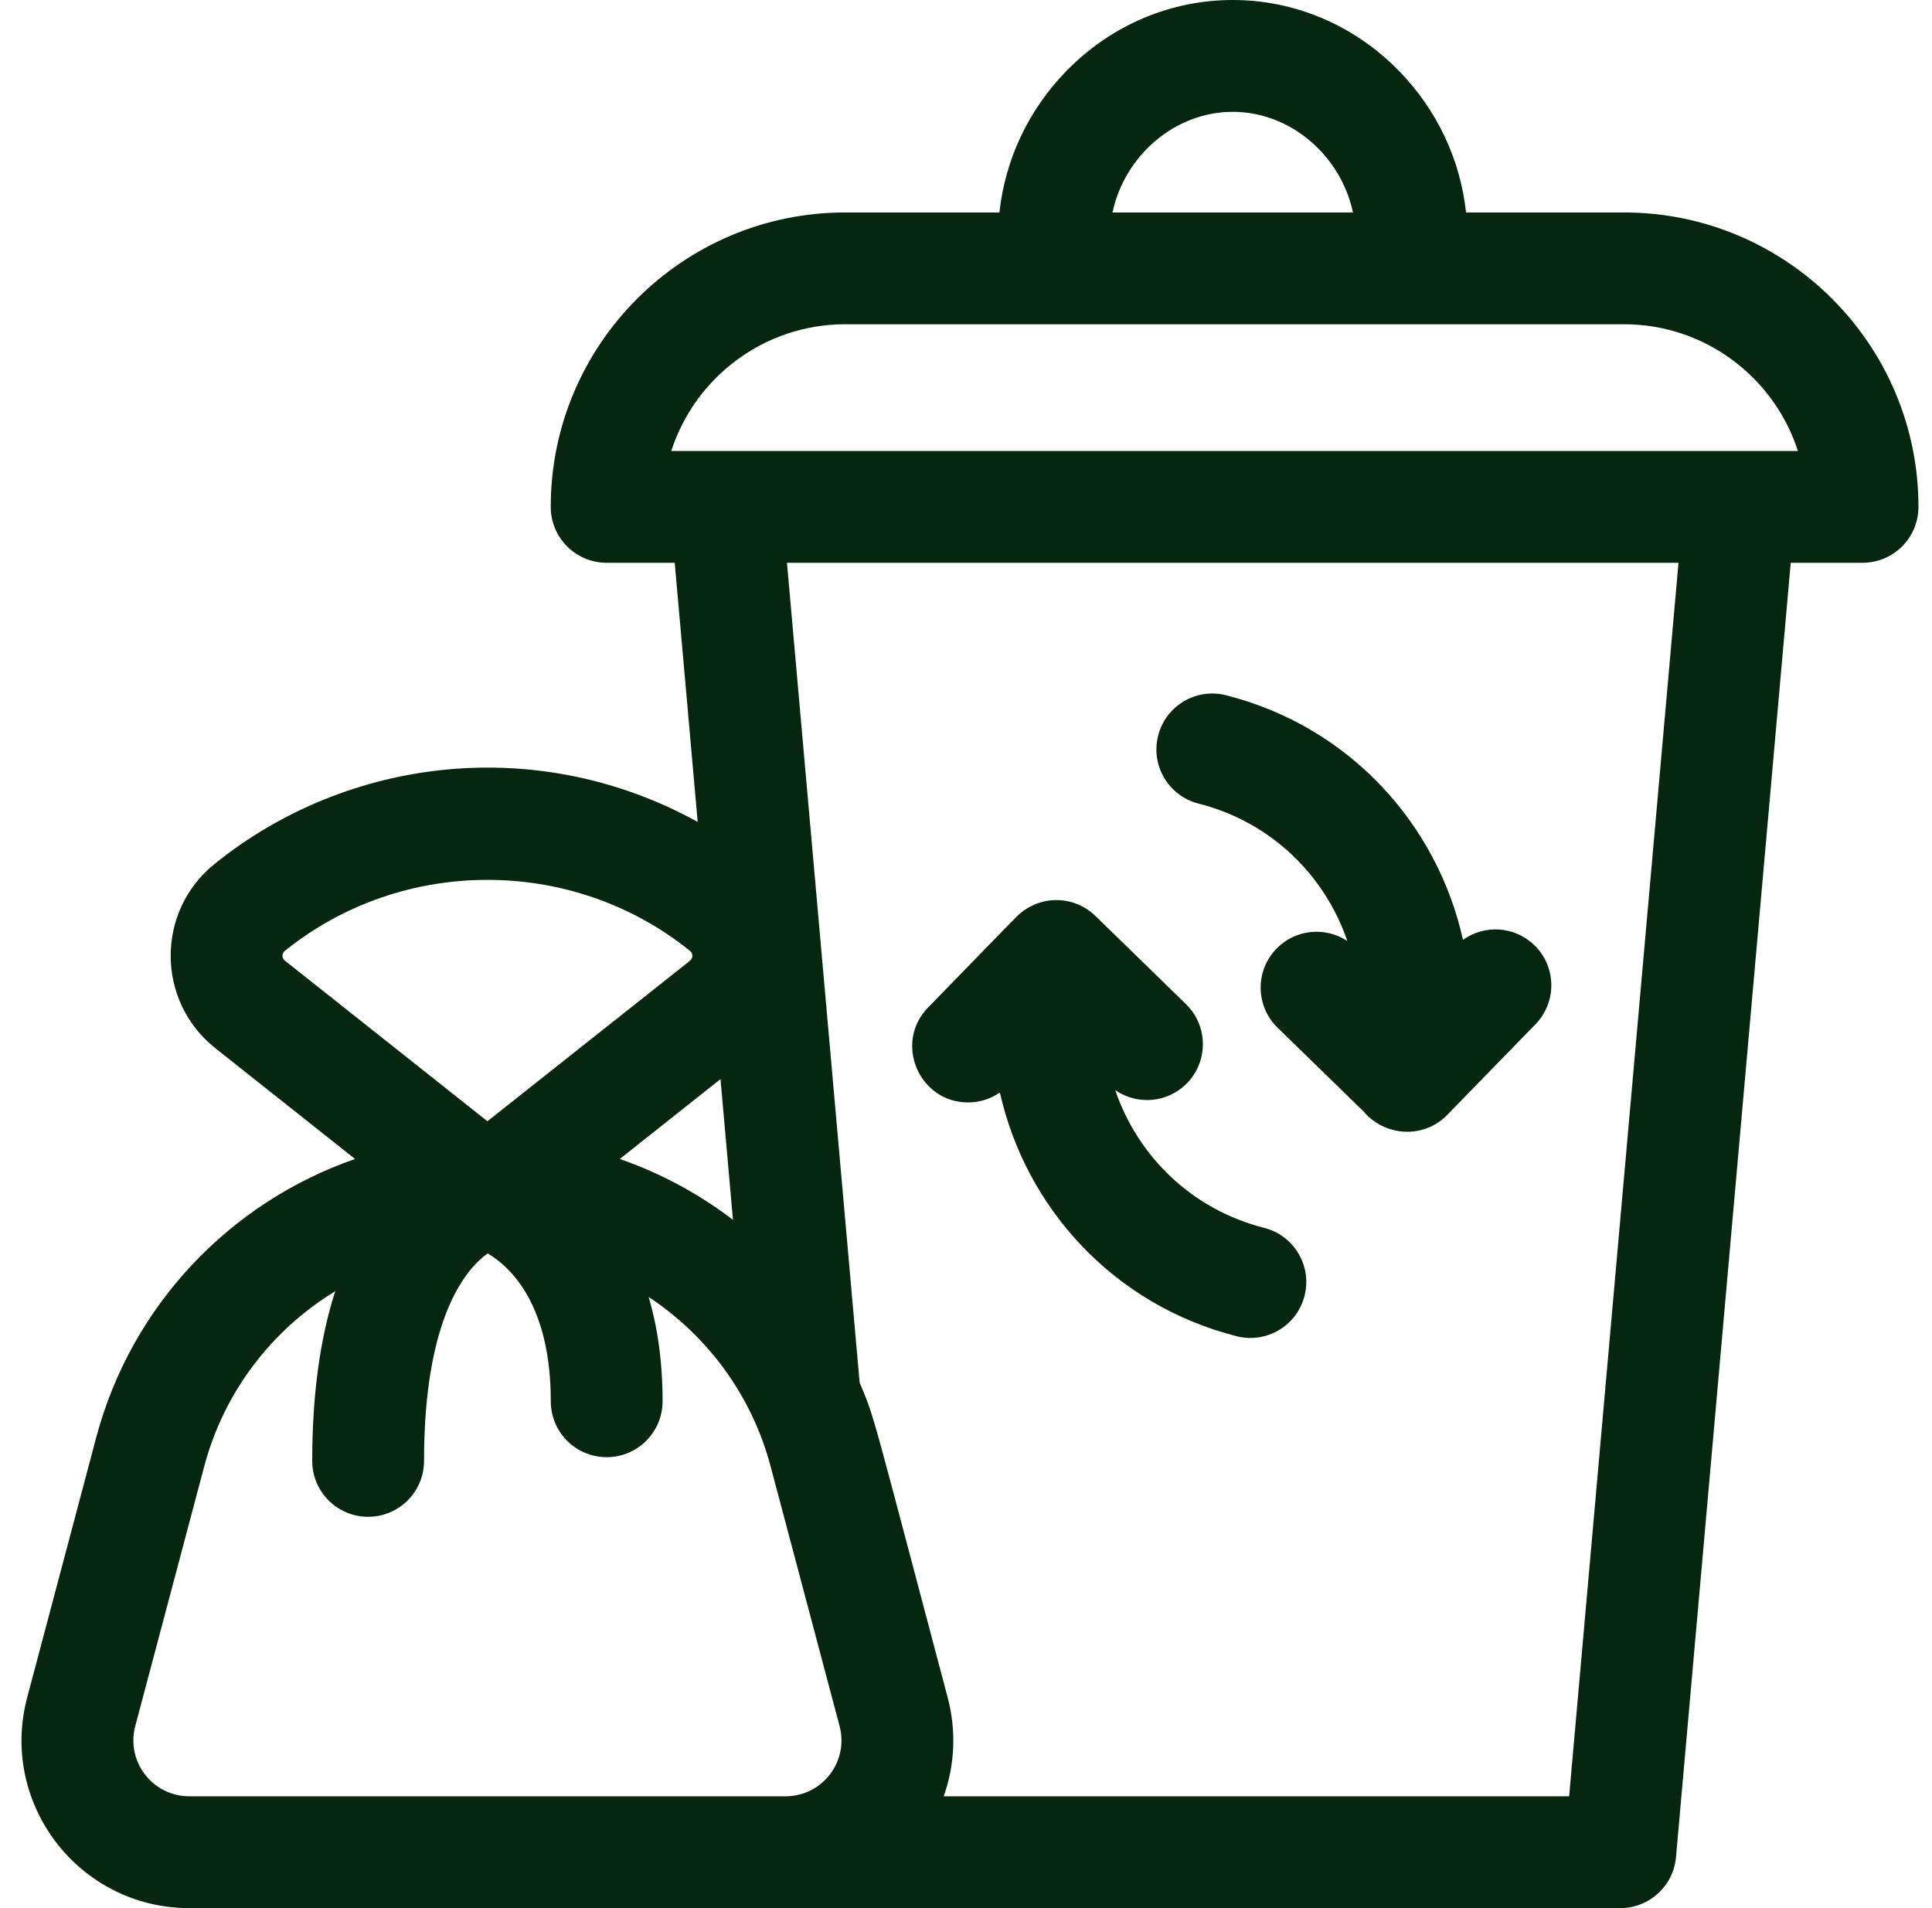
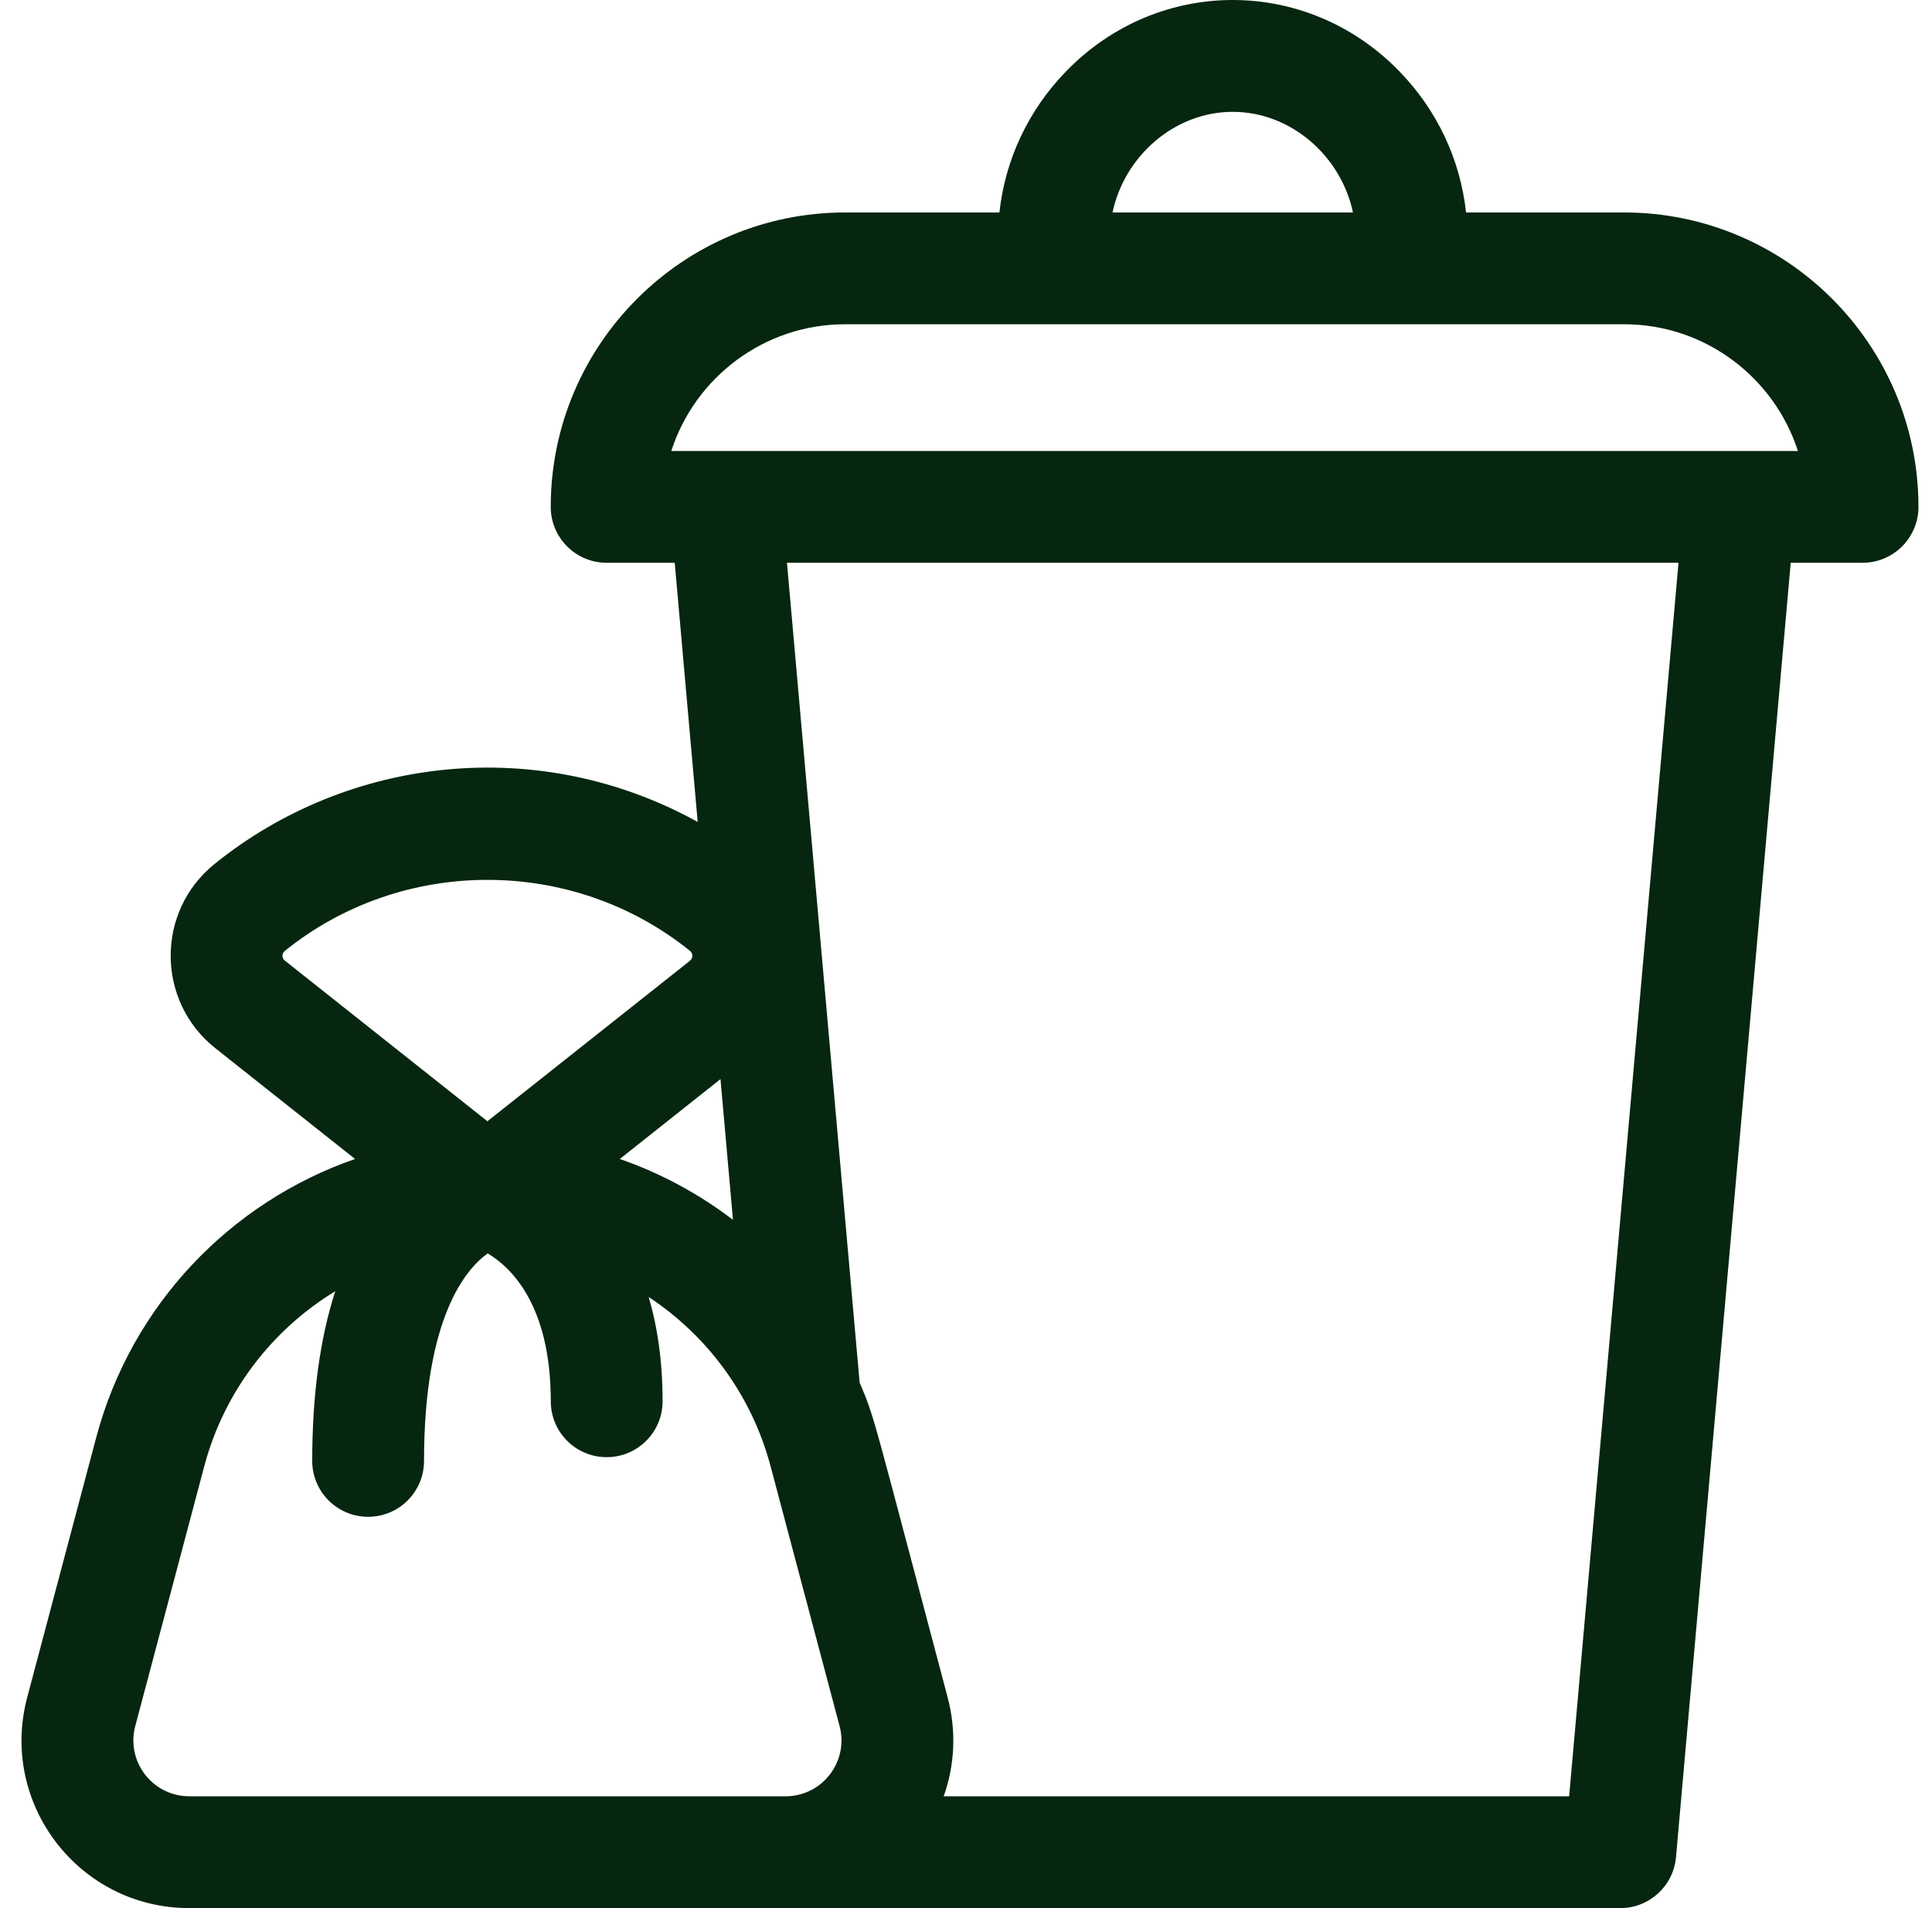
<svg xmlns="http://www.w3.org/2000/svg" width="81" height="80" viewBox="0 0 81 80" fill="none">
  <path d="M68.089 8.908H61.465C61.224 6.69 60.252 4.618 58.666 2.987C54.796 -0.995 48.571 -0.996 44.699 2.987C43.113 4.618 42.142 6.69 41.901 8.908H35.433C28.627 8.908 23.09 14.445 23.09 21.251C23.09 22.546 24.139 23.595 25.433 23.595H28.288L29.251 34.461C22.578 30.775 14.593 31.704 8.996 36.222C6.526 38.215 6.548 41.98 9.029 43.948L14.886 48.592C9.665 50.403 5.51 54.709 4.033 60.272L1.141 71.164C-0.044 75.626 3.316 80 7.936 80H67.932C69.146 80 70.159 79.073 70.267 77.863L75.077 23.595H78.088C79.383 23.595 80.432 22.546 80.432 21.251C80.432 14.445 74.895 8.908 68.089 8.908ZM51.683 4.689C54.115 4.689 56.219 6.532 56.724 8.908H46.642C47.147 6.532 49.251 4.689 51.683 4.689ZM30.73 51.144C29.302 50.053 27.701 49.187 25.985 48.592L30.207 45.243L30.73 51.144ZM11.94 39.869C16.862 35.897 24.008 35.896 28.931 39.869C29.061 39.975 29.06 40.172 28.929 40.275C28.944 40.275 28.964 40.247 20.435 47.01L11.942 40.275C11.81 40.172 11.809 39.975 11.94 39.869ZM7.937 75.312C6.398 75.312 5.276 73.856 5.671 72.367L8.564 61.475C9.398 58.333 11.414 55.746 14.055 54.137C13.414 56.124 13.09 58.501 13.09 61.25C13.09 62.545 14.14 63.594 15.434 63.594C16.728 63.594 17.778 62.545 17.778 61.25C17.778 55.19 19.567 53.175 20.447 52.551C21.411 53.123 23.092 54.702 23.092 58.75C23.092 60.045 24.141 61.094 25.435 61.094C26.73 61.094 27.779 60.045 27.779 58.75C27.779 57.05 27.558 55.605 27.196 54.378C29.65 55.998 31.513 58.485 32.307 61.475L35.2 72.367C35.594 73.856 34.474 75.312 32.934 75.312C29.177 75.312 10.69 75.312 7.937 75.312ZM65.787 75.312H39.565C40.033 73.997 40.101 72.561 39.73 71.164C36.556 59.214 36.692 59.494 36.041 57.969L32.994 23.595H70.372L65.787 75.312ZM28.144 18.908C29.136 15.829 32.029 13.595 35.433 13.595H68.089C71.493 13.595 74.386 15.829 75.378 18.908C73.036 18.908 32.395 18.908 28.144 18.908Z" fill="#06260F" />
-   <path d="M50.25 33.692C53.286 34.463 55.542 36.69 56.489 39.454C55.569 38.844 54.317 38.953 53.518 39.773C52.615 40.7 52.635 42.184 53.562 43.087L57.171 46.602C58.04 47.636 59.672 47.774 60.675 46.744L64.375 42.945C65.278 42.018 65.259 40.534 64.332 39.631C63.507 38.827 62.241 38.756 61.336 39.404C60.272 34.59 56.613 30.472 51.403 29.149C50.148 28.831 48.873 29.589 48.555 30.844C48.237 32.098 48.995 33.374 50.25 33.692Z" fill="#06260F" />
-   <path d="M40.588 46.221C41.055 46.221 41.522 46.081 41.921 45.804C42.999 50.619 46.666 54.707 51.846 56.023C53.101 56.341 54.376 55.583 54.694 54.328C55.013 53.074 54.255 51.798 53 51.48C49.978 50.712 47.708 48.496 46.756 45.705C47.68 46.345 48.956 46.246 49.766 45.414C50.669 44.487 50.65 43.003 49.722 42.1C45.619 38.103 46.049 38.521 45.905 38.384C45.068 37.583 43.764 37.516 42.845 38.235C42.63 38.403 42.783 38.265 38.909 42.242C37.465 43.725 38.528 46.221 40.588 46.221Z" fill="#06260F" />
</svg>